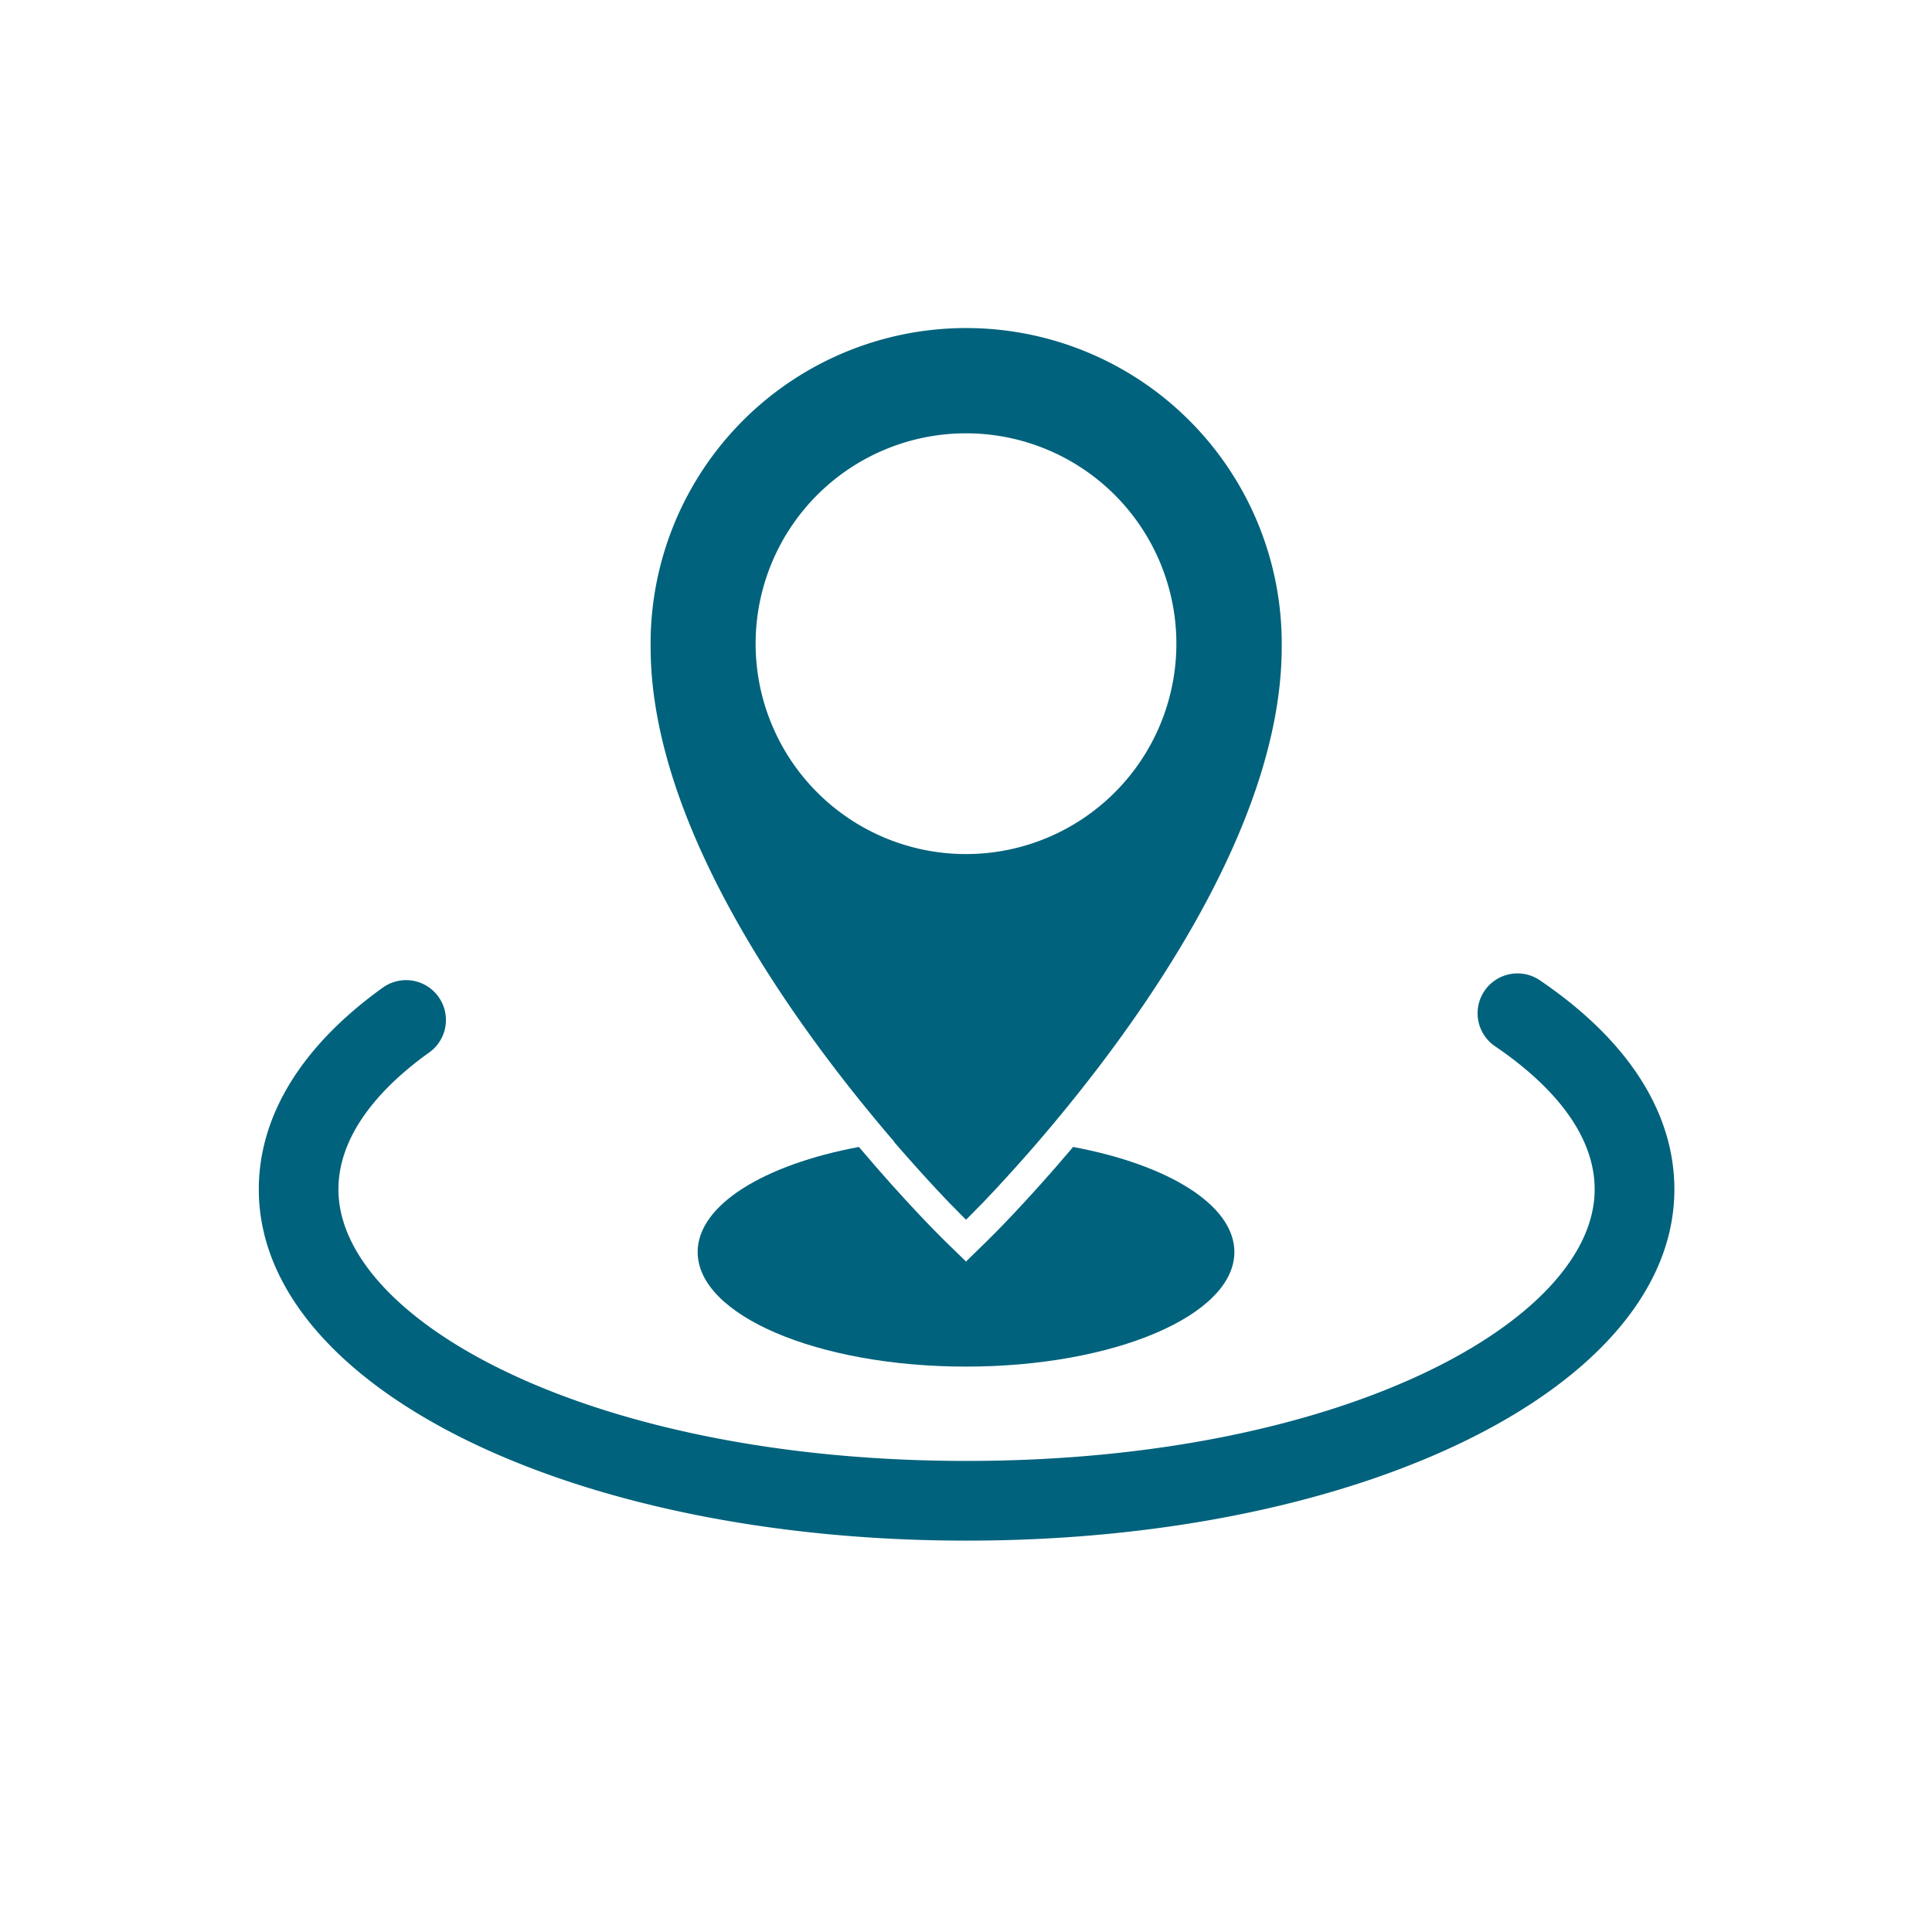
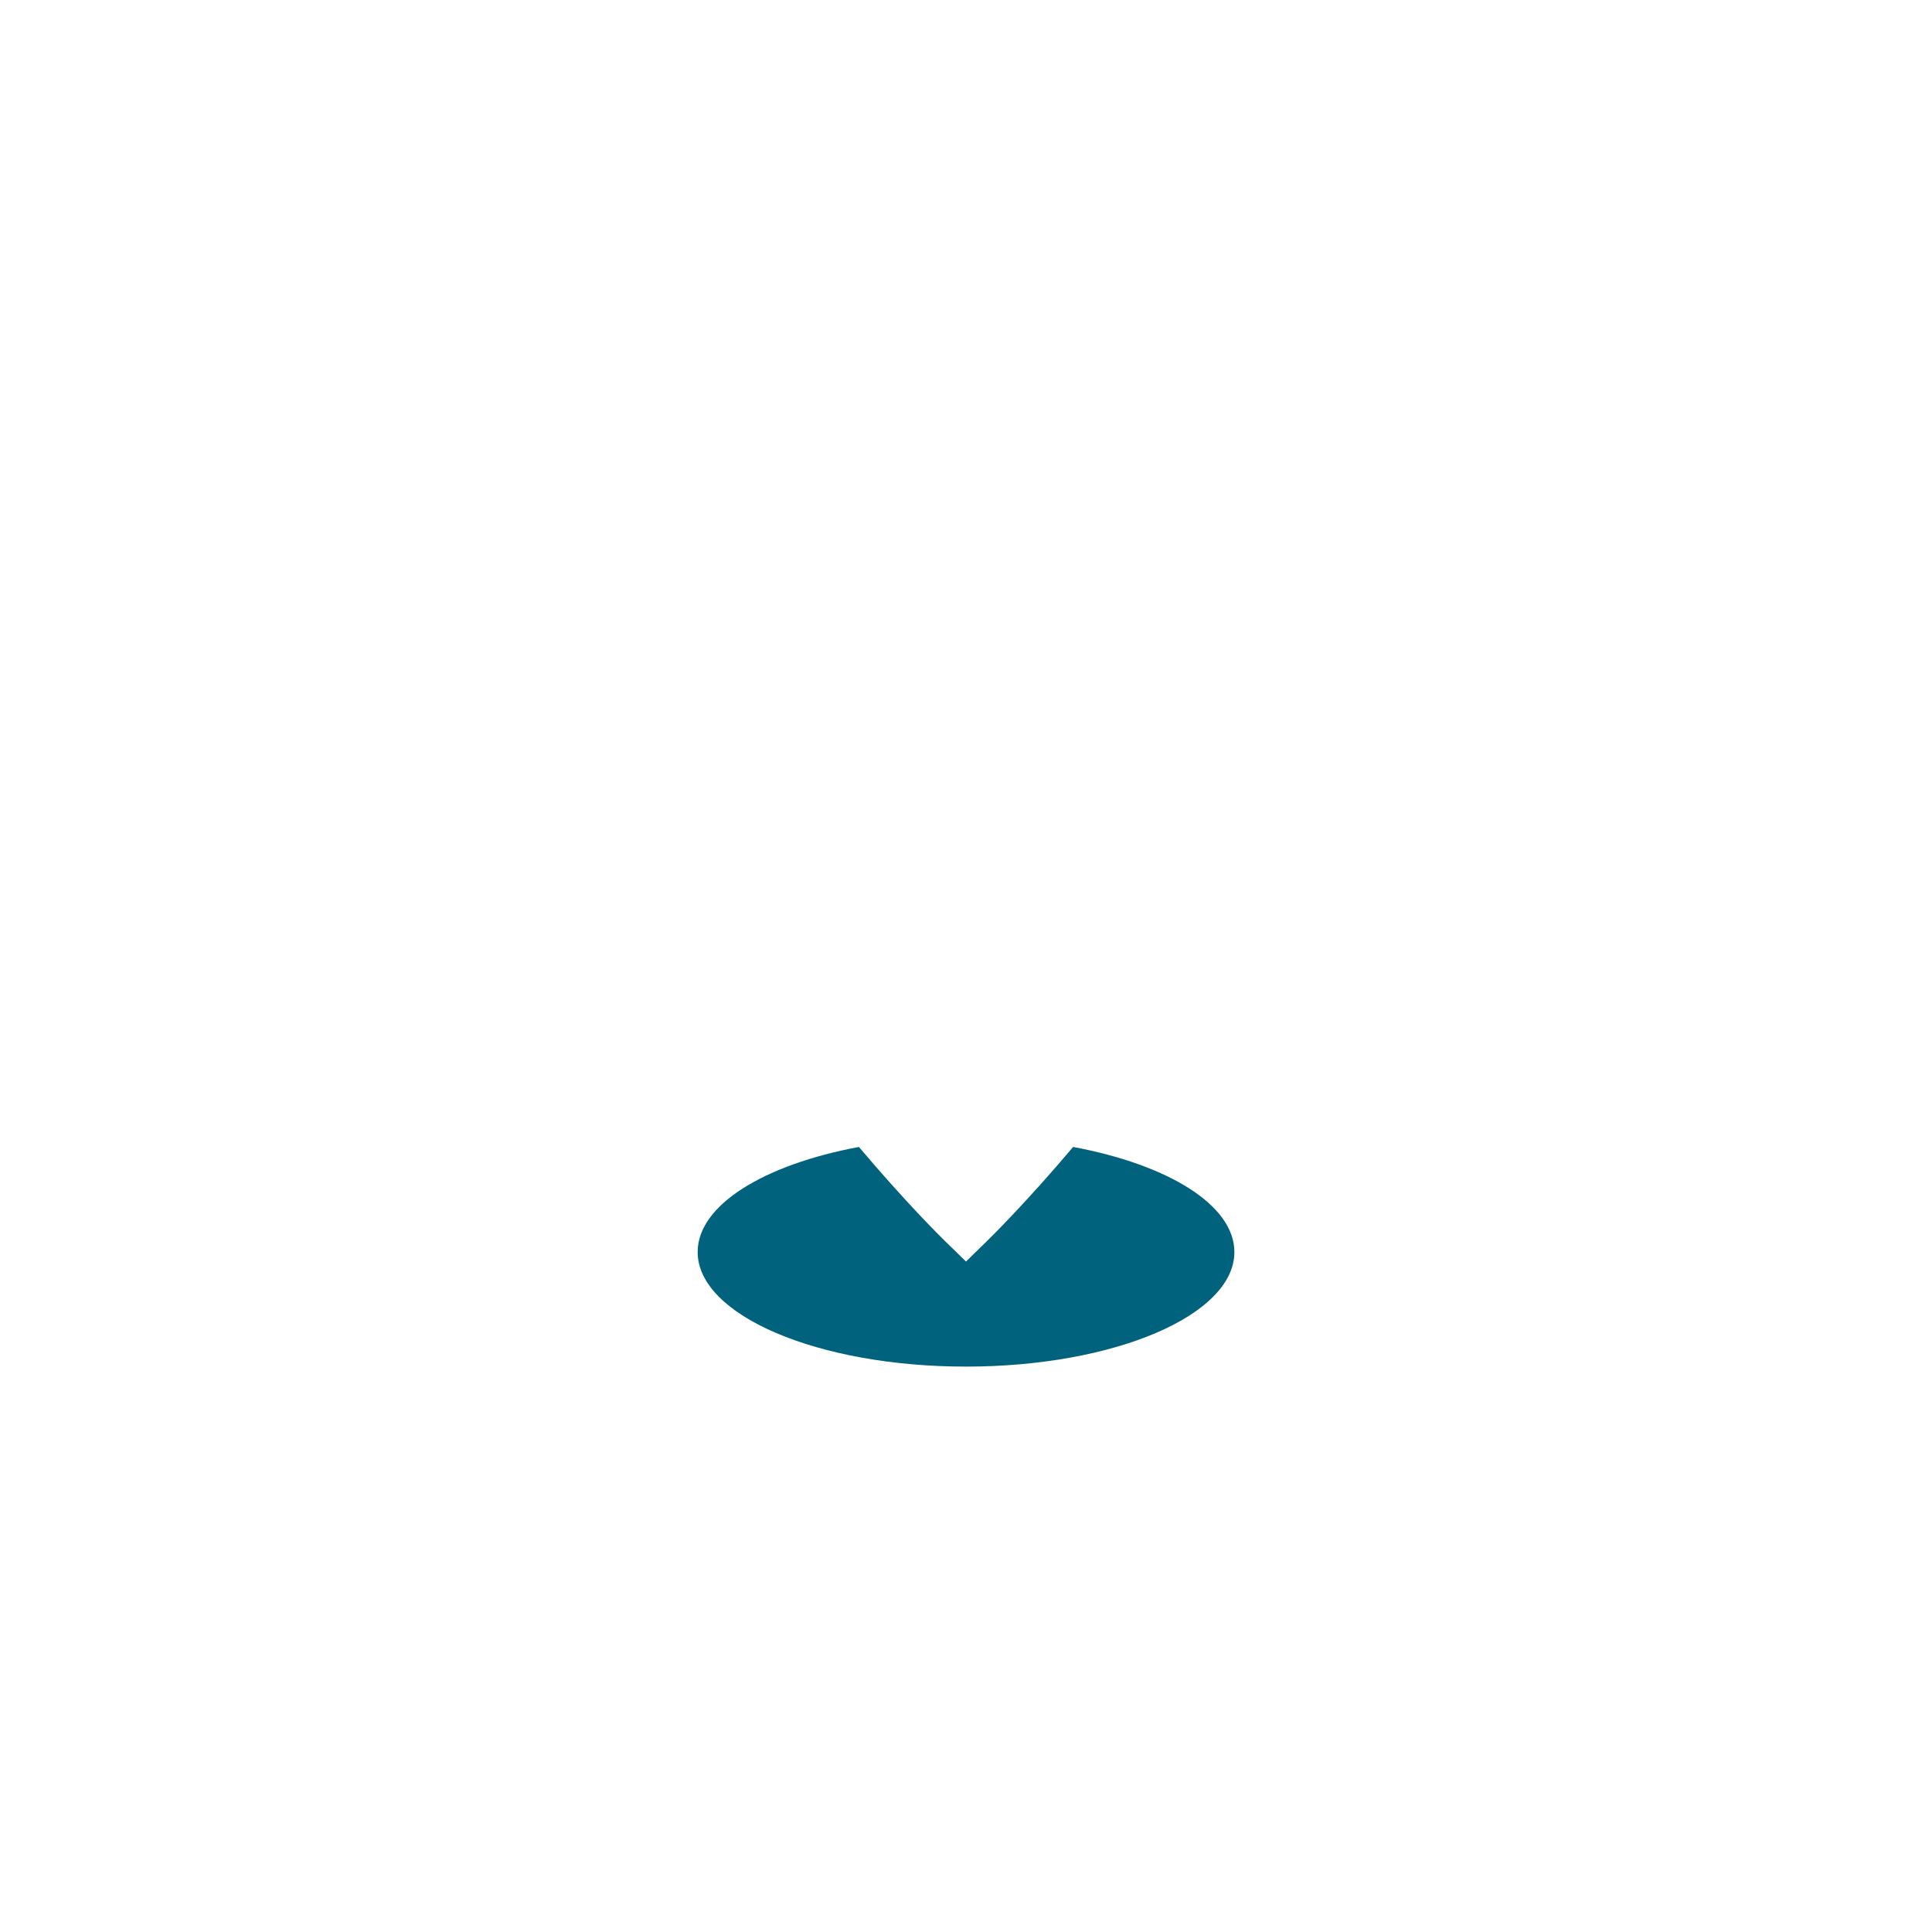
<svg xmlns="http://www.w3.org/2000/svg" width="18mm" height="18mm" viewBox="0 0 51.024 51.024">
  <g id="Position">
-     <rect width="51.024" height="51.024" style="fill:none" />
-   </g>
+     </g>
  <g id="Icon">
-     <path d="M40.664,25.887a1.053,1.053,0,0,0-1.182,1.743c1.2.814,2.633,2.131,2.633,3.782,0,3.463-6.665,7.171-16.588,7.171S8.938,34.875,8.938,31.412c0-1.569,1.3-2.833,2.4-3.618a1.053,1.053,0,0,0-1.228-1.711c-2.143,1.538-3.275,3.381-3.275,5.329,0,5.2,8.212,9.276,18.694,9.276S44.22,36.613,44.22,31.412C44.22,29.375,42.991,27.465,40.664,25.887Z" style="fill:#00627c" />
-     <path d="M23.608,30.153c.183.212.353.405.517.588.059.067.115.129.171.191.147.163.287.315.412.45.049.053.088.094.134.142.091.1.173.184.247.261l.1.1c.091.093.159.163.213.217l.052.052.059.058.059-.058.052-.052c.054-.054.122-.124.213-.218l.1-.1c.076-.079.16-.168.253-.267.045-.047.083-.087.131-.139.125-.135.264-.287.411-.45.057-.062.112-.124.172-.191.163-.183.334-.376.516-.588h0c2.46-2.859,6.43-8.222,6.43-13.06a8.334,8.334,0,1,0-16.667,0c0,4.838,3.971,10.2,6.43,13.06ZM19.956,17a5.556,5.556,0,1,1,5.556,5.556A5.556,5.556,0,0,1,19.956,17Z" style="fill:#00627c" />
    <path d="M26.062,32.78l-.55.537-.551-.537c-.113-.11-1.057-1.043-2.277-2.489-2.505.467-4.259,1.533-4.259,2.775,0,1.671,3.173,3.026,7.087,3.026S32.6,34.737,32.6,33.066c0-1.242-1.753-2.308-4.259-2.775C27.12,31.737,26.176,32.67,26.062,32.78Z" style="fill:#00627c" />
  </g>
</svg>